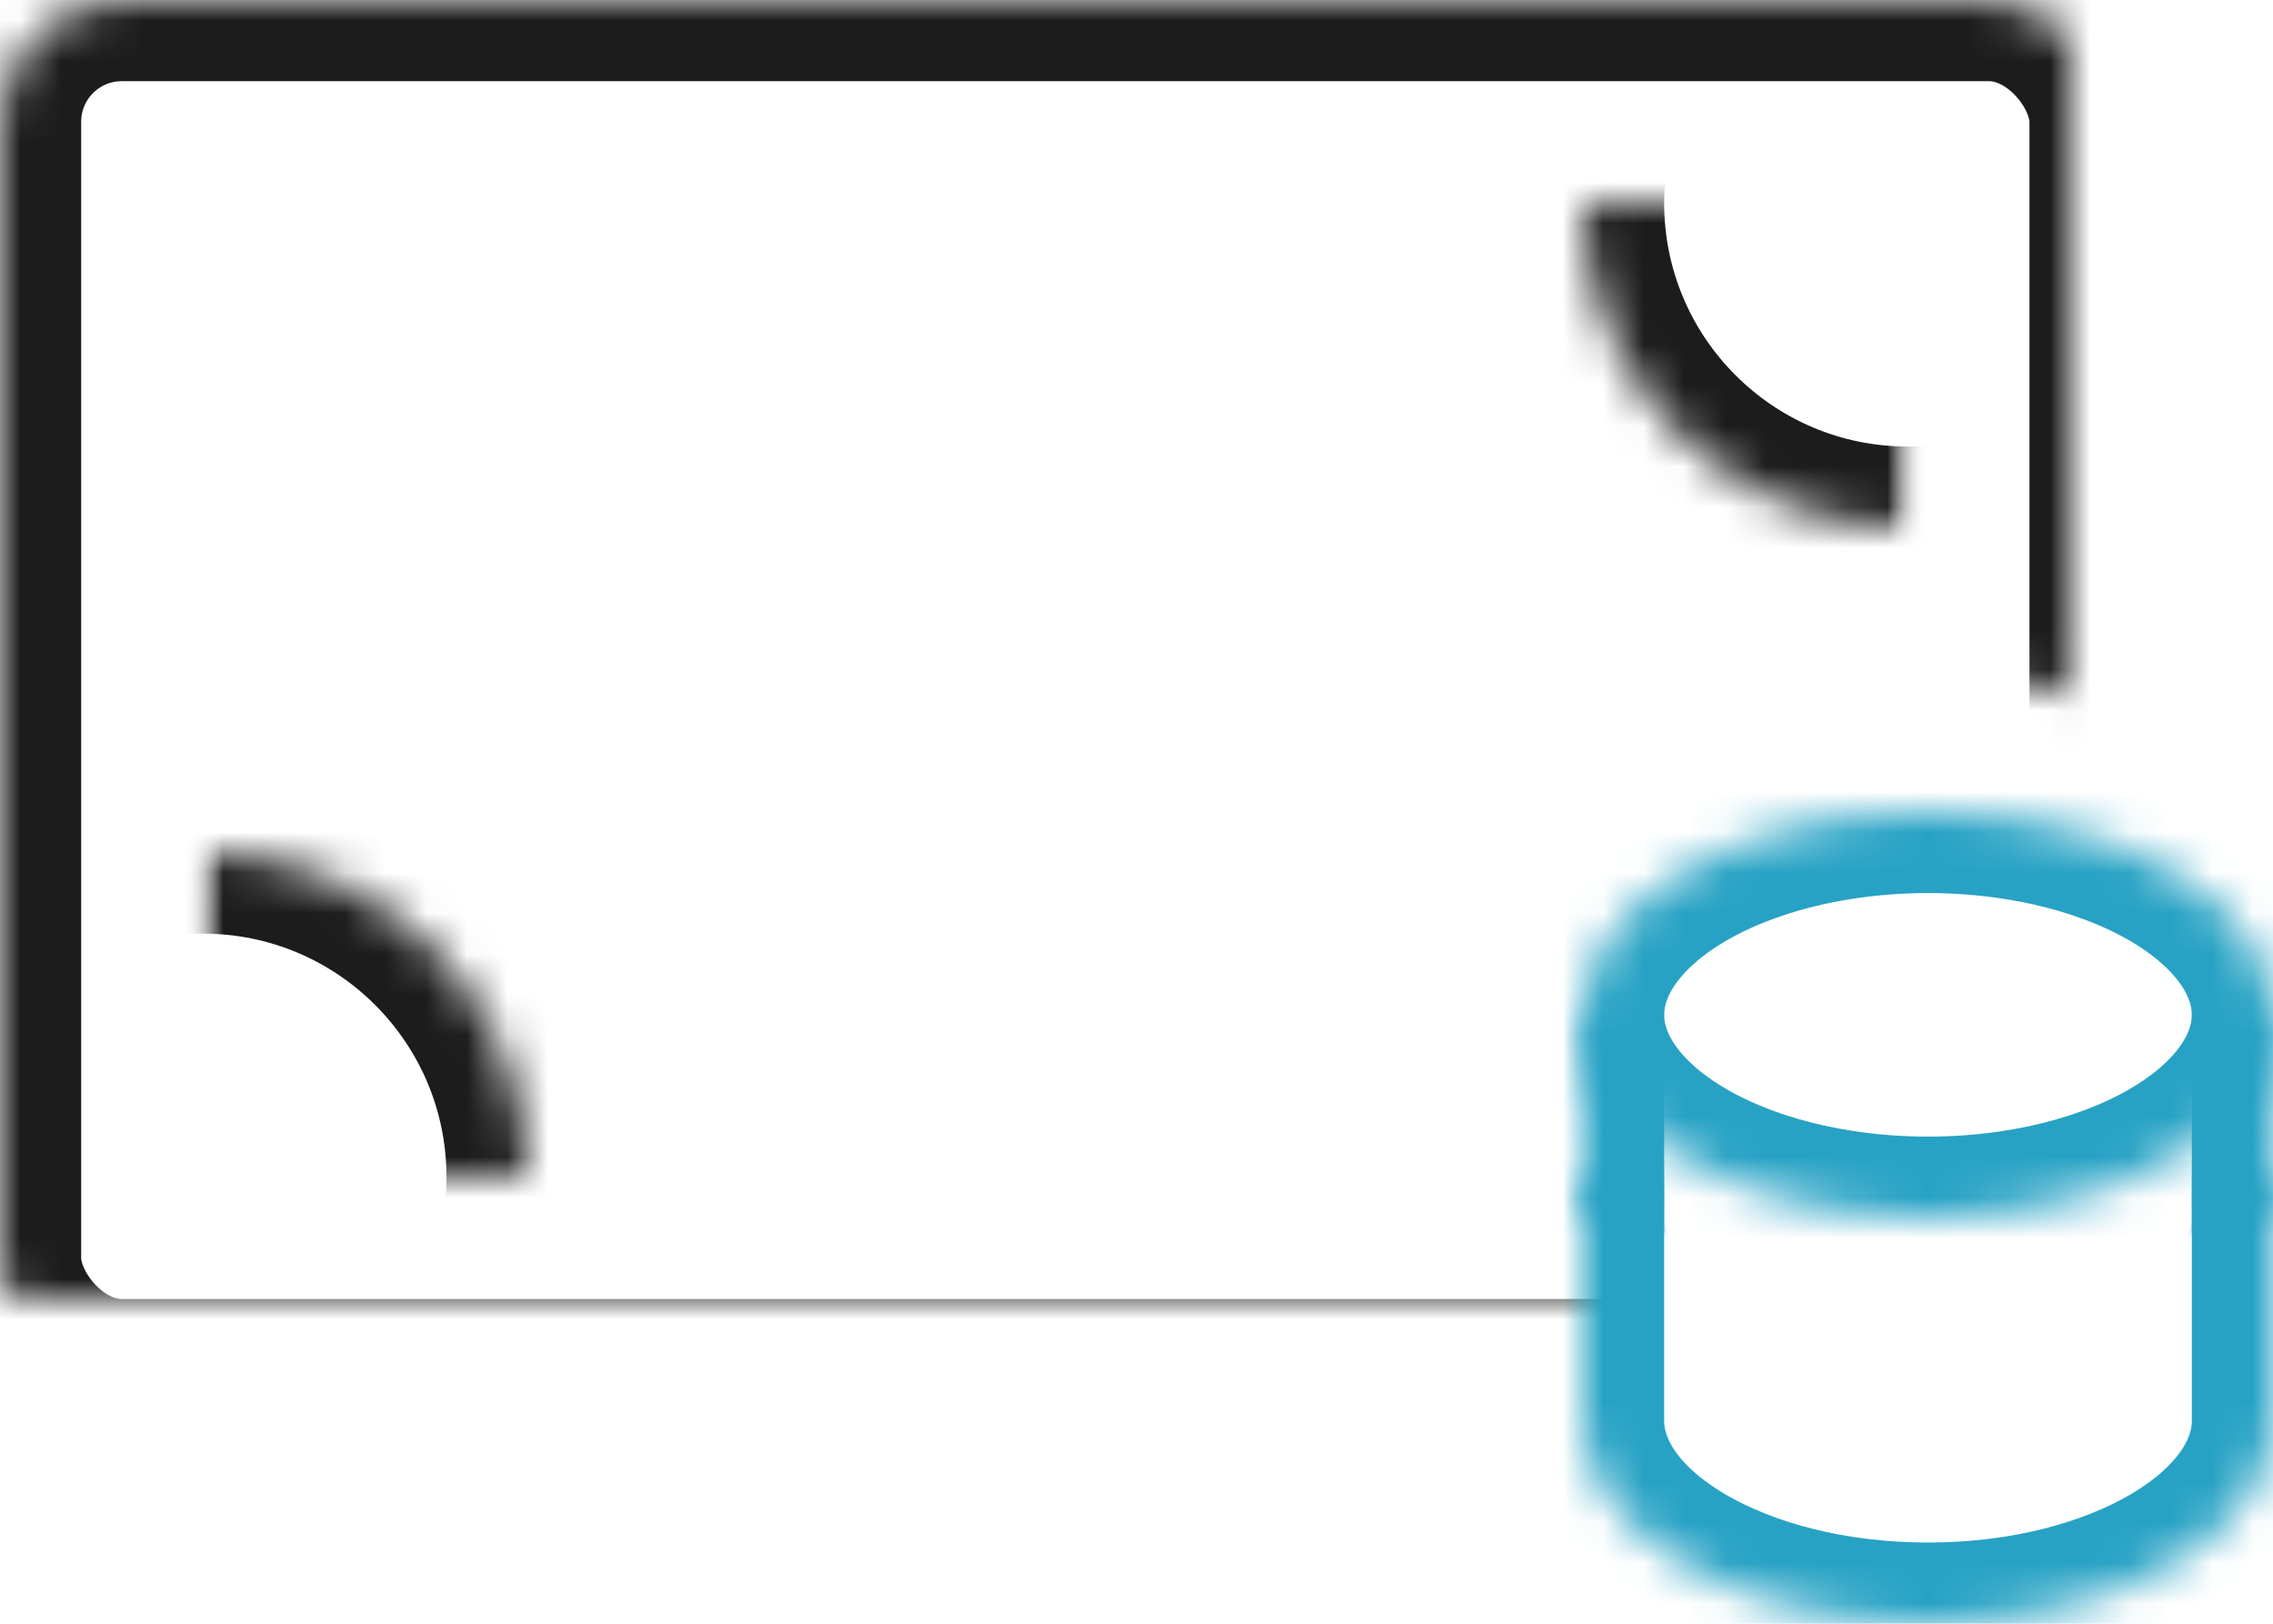
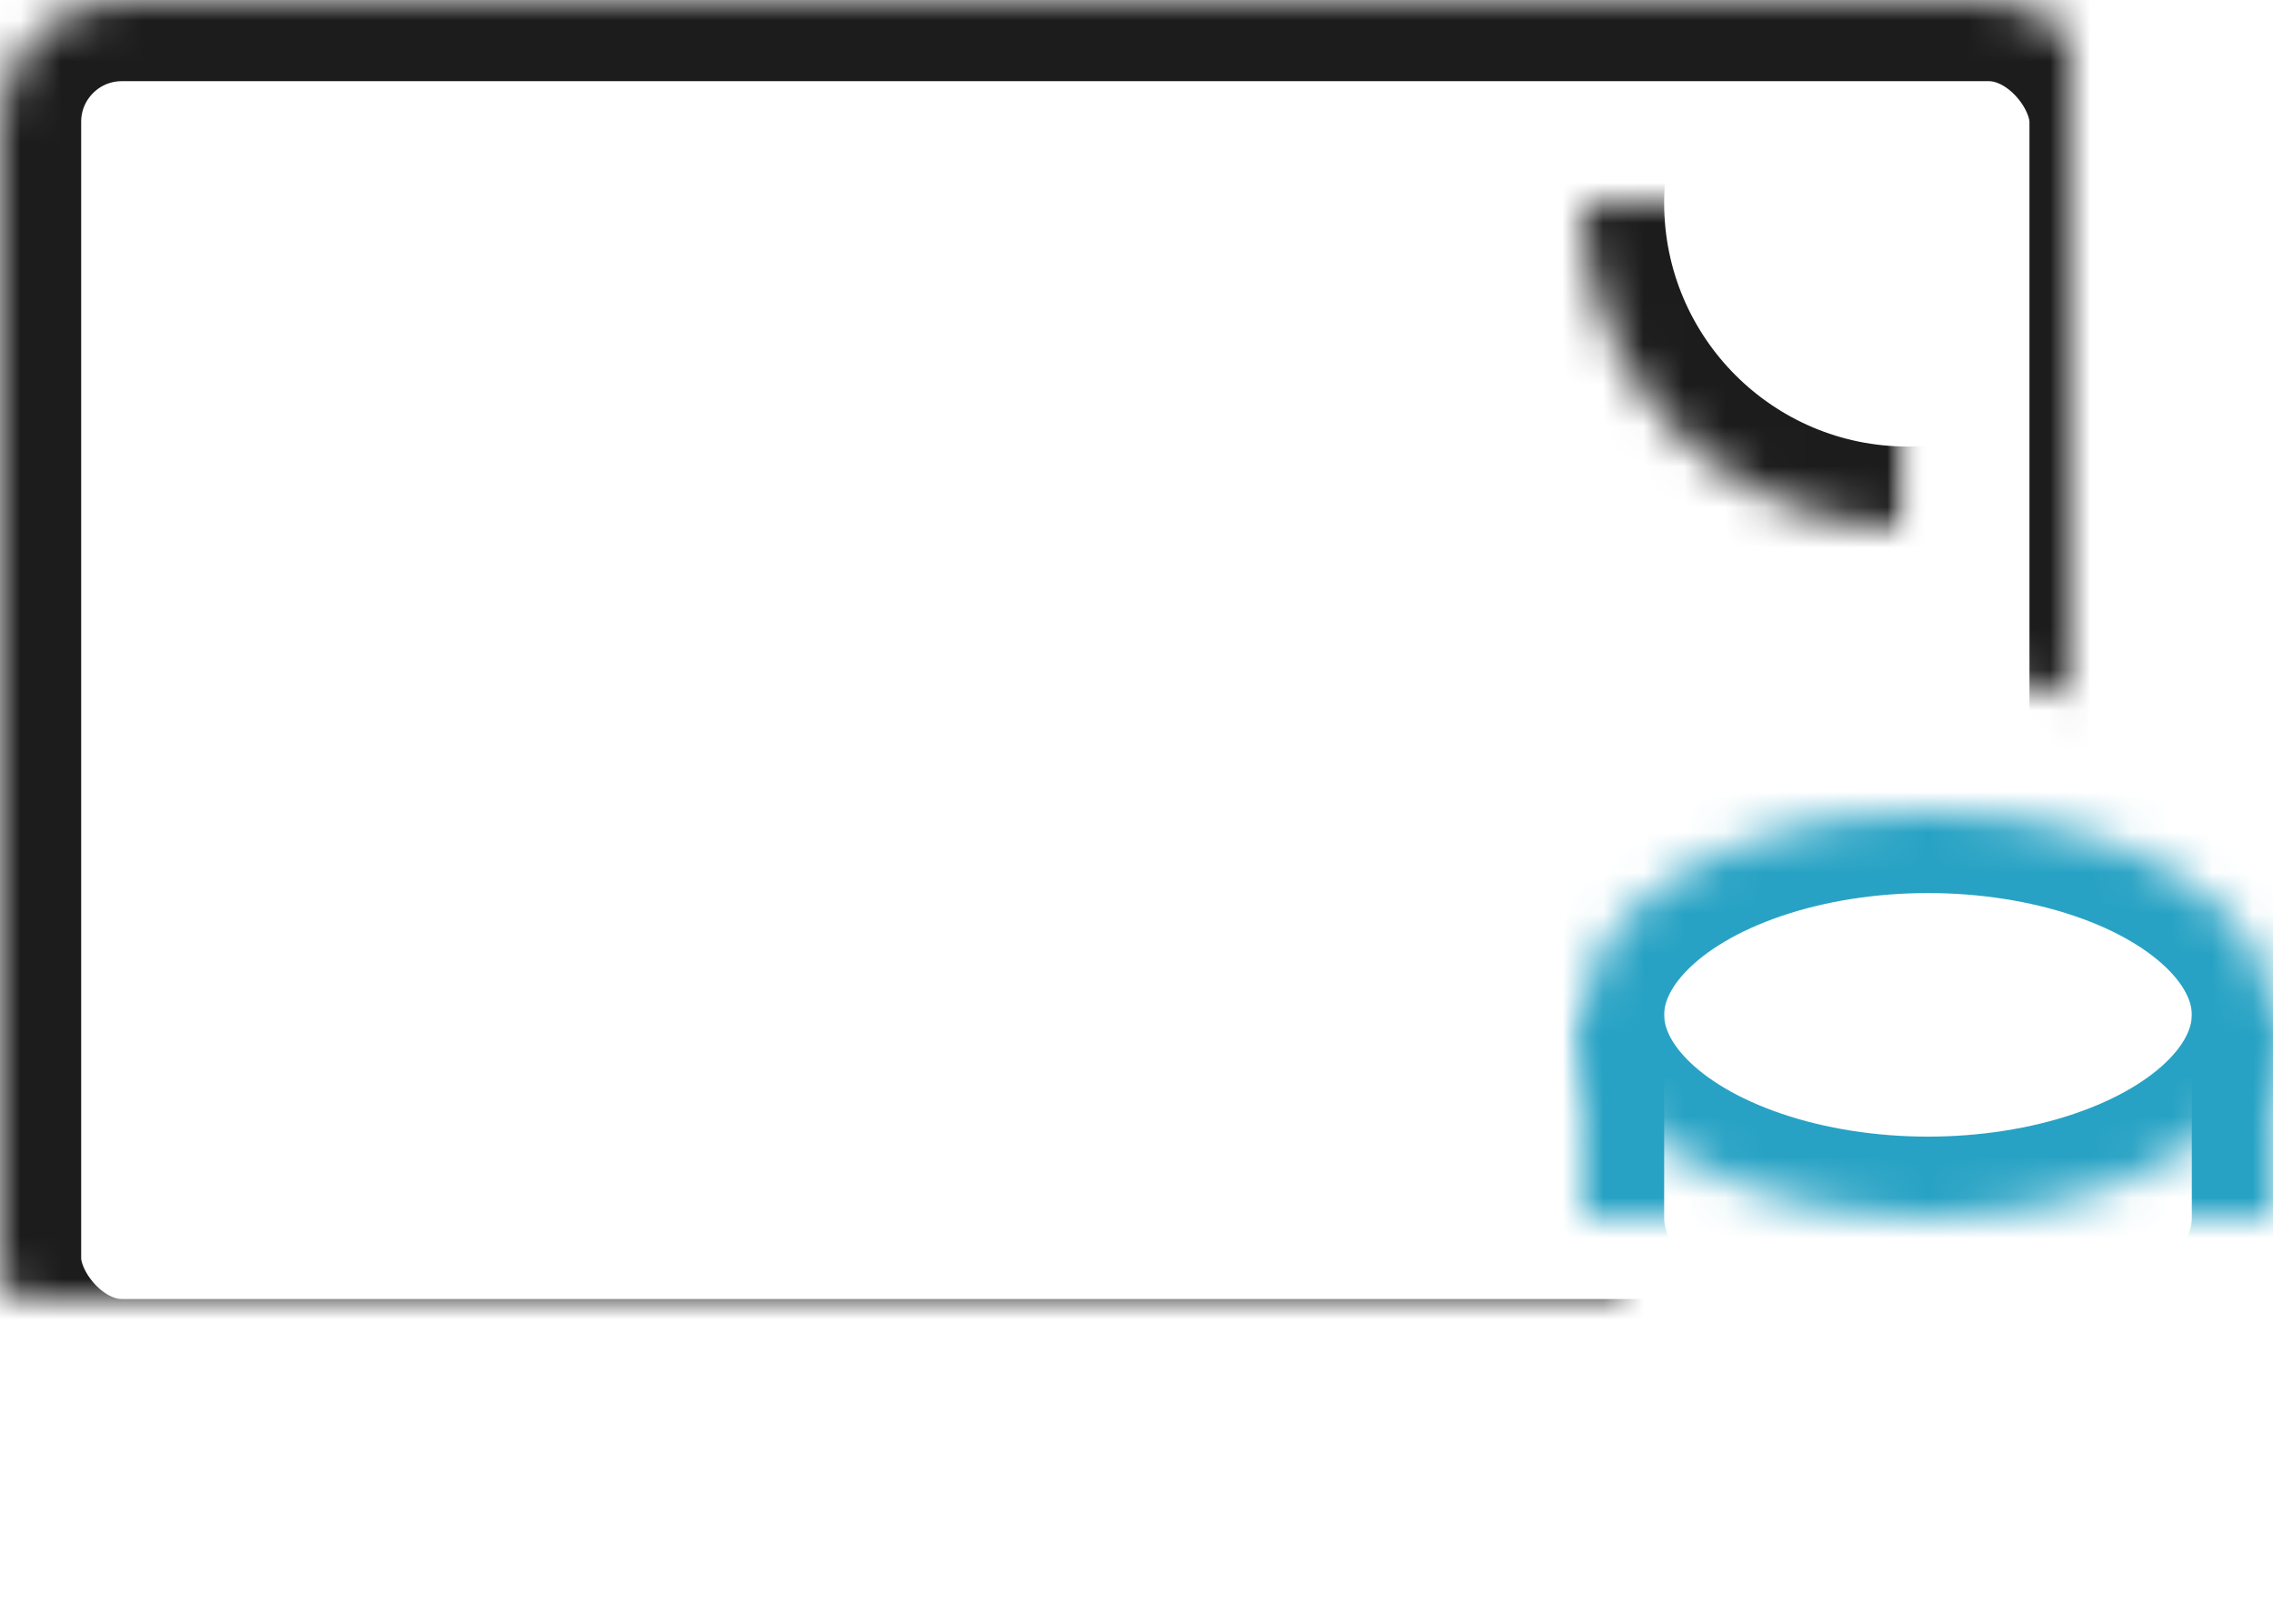
<svg xmlns="http://www.w3.org/2000/svg" xmlns:xlink="http://www.w3.org/1999/xlink" width="56" height="40" viewBox="0 0 56 40" version="1.1">
  <defs>
-     <path d="M54 19.35L54 0 0 0 0 38 54 38 54 36 41 36 41 31.4 45 18 54 19.35Z" id="path-1" />
+     <path d="M54 19.35L54 0 0 0 0 38 54 38 54 36 41 36 41 31.4 45 18 54 19.35" id="path-1" />
    <rect id="path-3" x="1" y="2" width="52" height="34" rx="3" />
    <mask id="mask-4" maskContentUnits="userSpaceOnUse" maskUnits="objectBoundingBox" x="0" y="0" width="52" height="34" fill="white">
      <use xlink:href="#path-3" />
    </mask>
    <rect id="path-5" x="0" y="0" width="14" height="14" />
-     <ellipse id="path-7" cx="0" cy="14" rx="8" ry="8" />
    <mask id="mask-8" maskContentUnits="userSpaceOnUse" maskUnits="objectBoundingBox" x="0" y="0" width="16" height="16" fill="white">
      <use xlink:href="#path-7" />
    </mask>
    <rect id="path-9" x="0" y="0" width="14" height="14" />
    <ellipse id="path-11" cx="0" cy="14" rx="8" ry="8" />
    <mask id="mask-12" maskContentUnits="userSpaceOnUse" maskUnits="objectBoundingBox" x="0" y="0" width="16" height="16" fill="white">
      <use xlink:href="#path-11" />
    </mask>
    <ellipse id="path-13" cx="27.5" cy="19" rx="8.5" ry="10" />
    <mask id="mask-14" maskContentUnits="userSpaceOnUse" maskUnits="objectBoundingBox" x="0" y="0" width="17" height="20" fill="white">
      <use xlink:href="#path-13" />
    </mask>
-     <path d="M0 0L0 6C0 8.76 3.81 11 8.5 11 13.19 11 17 8.76 17 6L17 6 17 0" id="path-15" />
    <mask id="mask-16" maskContentUnits="userSpaceOnUse" maskUnits="objectBoundingBox" x="0" y="0" width="17" height="11" fill="white">
      <use xlink:href="#path-15" />
    </mask>
    <path d="M0 5L0 10C0 12.76 3.81 15 8.5 15 13.19 15 17 12.76 17 10L17 10 17 5" id="path-17" />
    <mask id="mask-18" maskContentUnits="userSpaceOnUse" maskUnits="objectBoundingBox" x="0" y="0" width="17" height="10" fill="white">
      <use xlink:href="#path-17" />
    </mask>
    <ellipse id="path-19" cx="8.5" cy="5" rx="8.5" ry="5" />
    <mask id="mask-20" maskContentUnits="userSpaceOnUse" maskUnits="objectBoundingBox" x="0" y="0" width="17" height="10" fill="white">
      <use xlink:href="#path-19" />
    </mask>
  </defs>
  <g id="Page-1" stroke="none" stroke-width="1" fill="none" fill-rule="evenodd">
    <g id="ROI--✓" transform="translate(-44, -27)">
      <g id="MONEY" transform="translate(40, 14)">
-         <ellipse id="Oval" fill="#000000" opacity="0" cx="30" cy="30" rx="30" ry="30" />
        <g id="icon" transform="translate(3, 11)">
          <g id="Group-36">
            <mask id="mask-2" fill="white">
              <use xlink:href="#path-1" />
            </mask>
            <g id="Combined-Shape" opacity="0.4" />
            <g id="Rectangle-9" mask="url(#mask-2)" stroke-linecap="square" stroke-width="4" stroke="#1C1C1C">
              <use mask="url(#mask-4)" xlink:href="#path-3" />
            </g>
          </g>
          <g id="Group-15" transform="translate(6, 17)">
            <mask id="mask-6" fill="white">
              <use xlink:href="#path-5" />
            </mask>
            <g id="Rectangle-11" />
            <g id="Oval-5" mask="url(#mask-6)" stroke-linecap="square" stroke-width="4" stroke="#1C1C1C">
              <use mask="url(#mask-8)" xlink:href="#path-7" />
            </g>
          </g>
          <g id="Group-15-Copy" transform="translate(41, 14) scale(-1, -1) translate(-41, -14) translate(34, 7)">
            <mask id="mask-10" fill="white">
              <use xlink:href="#path-9" />
            </mask>
            <g id="Rectangle-11" />
            <g id="Oval-5" mask="url(#mask-10)" stroke-linecap="square" stroke-width="4" stroke="#1C1C1C">
              <use mask="url(#mask-12)" xlink:href="#path-11" />
            </g>
          </g>
          <use id="Oval-3" stroke="#1C1C1C" mask="url(#mask-14)" stroke-width="4" stroke-linecap="square" xlink:href="#path-13" />
          <g id="Group-10" transform="translate(40, 22)" stroke-linecap="square" stroke="#27A2C4" stroke-width="4">
            <g id="Group-14" transform="translate(0, 9)">
              <use id="Combined-Shape" mask="url(#mask-16)" xlink:href="#path-15" />
            </g>
            <g id="Group-14-Copy">
              <use id="Combined-Shape" mask="url(#mask-18)" xlink:href="#path-17" />
              <use id="Oval-4" mask="url(#mask-20)" xlink:href="#path-19" />
            </g>
          </g>
        </g>
      </g>
    </g>
  </g>
</svg>